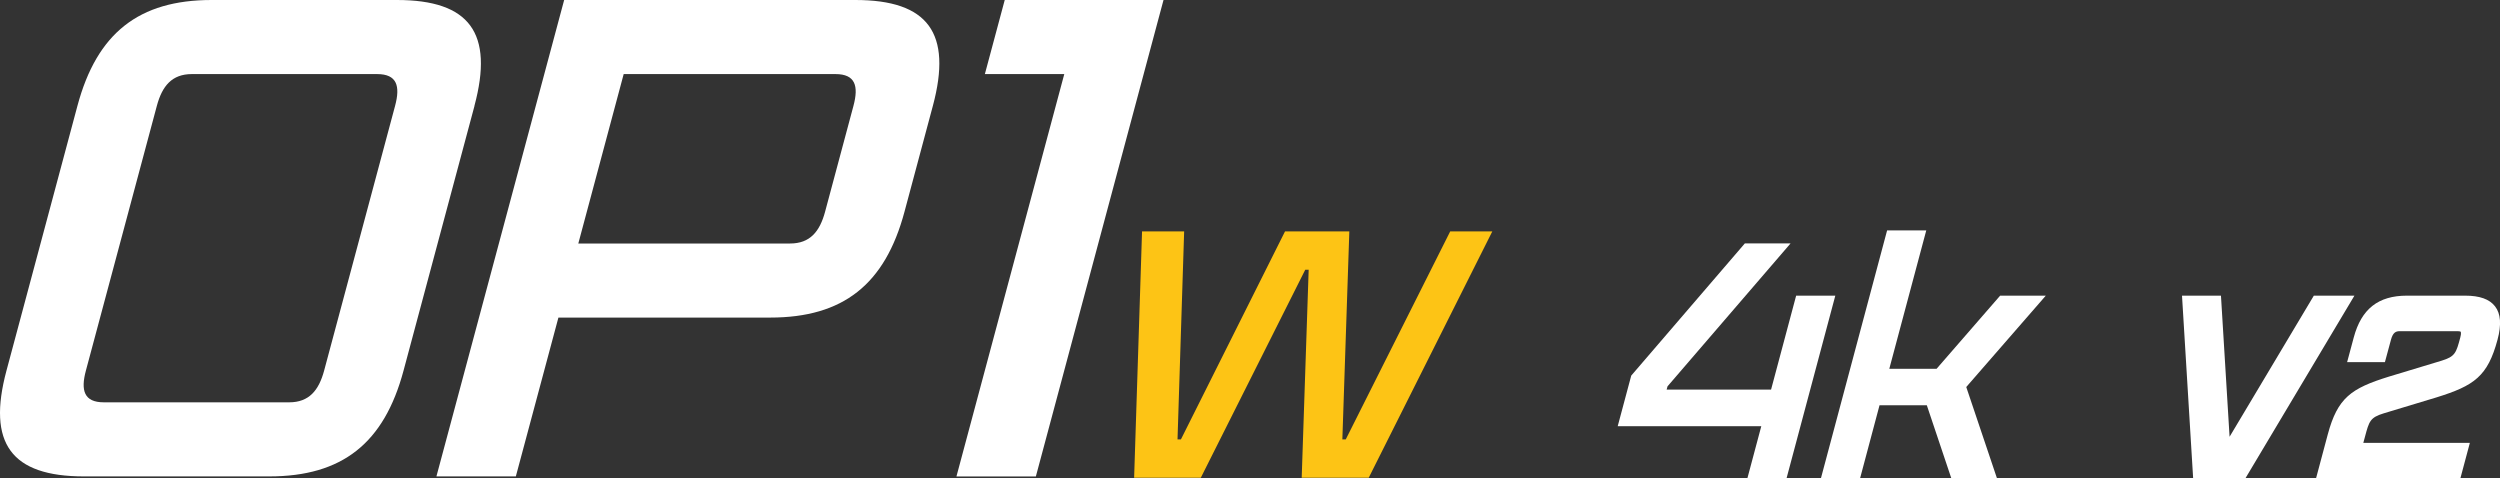
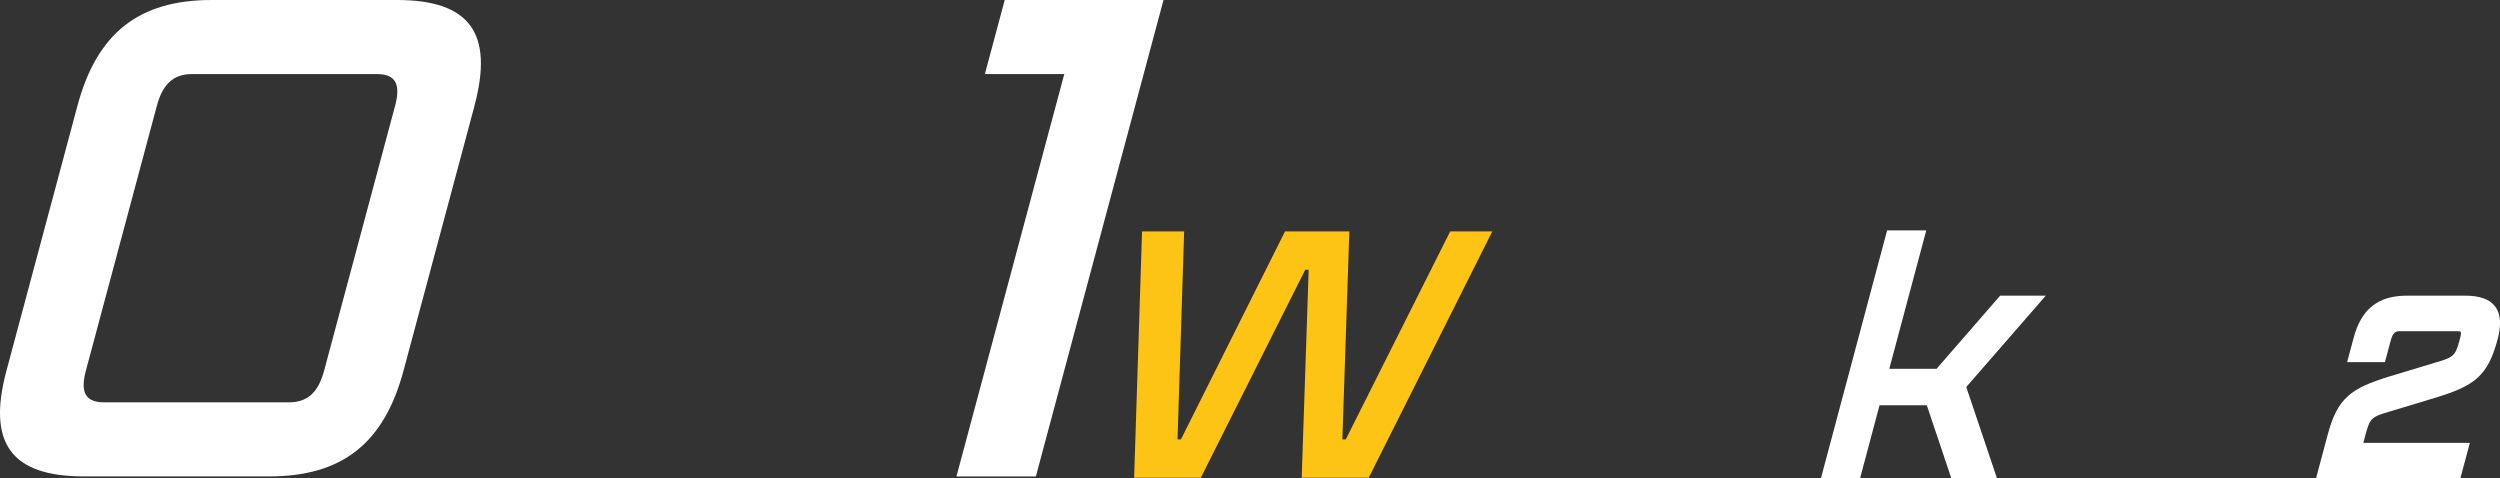
<svg xmlns="http://www.w3.org/2000/svg" id="Ebene_1" viewBox="0 0 365.81 70">
  <rect x="0" y="0" width="365.81" height="70" fill="#333333" stroke="none" />
  <defs>
    <style>.cls-1{fill:#fff;}.cls-2{fill:#fdc415;}</style>
  </defs>
-   <polygon class="cls-1" points="344.51 43.26 328.55 70 320.91 70 319.28 43.26 324.98 43.26 326.24 63.91 338.57 43.26 344.51 43.26" />
  <path class="cls-1" d="M365.45,49.7c-1.44,5.35-3.39,6.73-8.94,8.45l-7.71,2.33c-1.99.61-2.14,1.15-2.74,3.4l-.25.92h15.59l-1.39,5.2h-21.12l1.72-6.44c1.44-5.34,3.39-6.73,8.94-8.45l7.71-2.33c1.99-.61,2.14-1.15,2.74-3.4.18-.66.06-.83.06-.83-.03-.04-.14-.09-.42-.09h-8.51c-.58,0-.99.21-1.27,1.24l-.89,3.29h-5.53l.97-3.61c1.12-4.18,3.59-6.12,7.78-6.12h8.51c2.14,0,3.57.51,4.39,1.57.83,1.08.95,2.67.36,4.87Z" />
  <path class="cls-1" d="M69.43,15.49l-10.38,38.73c-2.85,10.65-8.99,15.49-19.65,15.49H12.29c-10.65,0-14.2-4.84-11.34-15.49L11.33,15.49C14.18,4.84,20.32,0,30.97,0h27.11c10.65,0,14.2,4.84,11.34,15.49ZM57.81,15.49c.78-2.91.28-4.65-2.63-4.65h-27.11c-2.91,0-4.34,1.74-5.12,4.65l-10.38,38.73c-.78,2.91-.28,4.65,2.63,4.65h27.11c2.91,0,4.34-1.74,5.12-4.65l10.38-38.73Z" />
-   <path class="cls-1" d="M136.5,15.49l-4.15,15.49c-2.85,10.65-8.99,15.49-19.65,15.49h-30.99l-6.23,23.24h-11.62L82.55,0h42.61c10.65,0,14.2,4.84,11.34,15.49ZM124.88,15.49c.78-2.91.28-4.65-2.63-4.65h-30.99l-6.64,24.79h30.99c2.91,0,4.34-1.74,5.12-4.65l4.15-15.49Z" />
  <path class="cls-1" d="M147.01,0h23.24l-18.68,69.72h-11.62l15.78-58.88h-11.62l2.91-10.85Z" />
  <path class="cls-2" d="M218.36,33.86l-18.08,36.04h-9.81s1.02-30.43,1.02-30.43h-.5s-15.28,30.43-15.28,30.43h-9.76s1.16-36.04,1.16-36.04h6.16s-.97,30.43-.97,30.43h.5s15.23-30.43,15.23-30.43h9.41s-1.02,30.43-1.02,30.43h.5s15.28-30.43,15.28-30.43h6.16Z" />
-   <path class="cls-1" d="M262.82,43.26h5.73l-7.14,26.74h-5.73l2.04-7.64h-21.01l1.98-7.4,16.62-19.34h6.69l-18,20.91-.13.48h15.28l3.67-13.75Z" />
  <path class="cls-1" d="M292.21,70h-6.68l-3.59-10.7h-6.92l-2.85,10.7h-5.73l9.69-36.29h5.73l-5.41,20.25h6.92l9.3-10.7h6.68l-11.64,13.37,4.5,13.37Z" />
</svg>